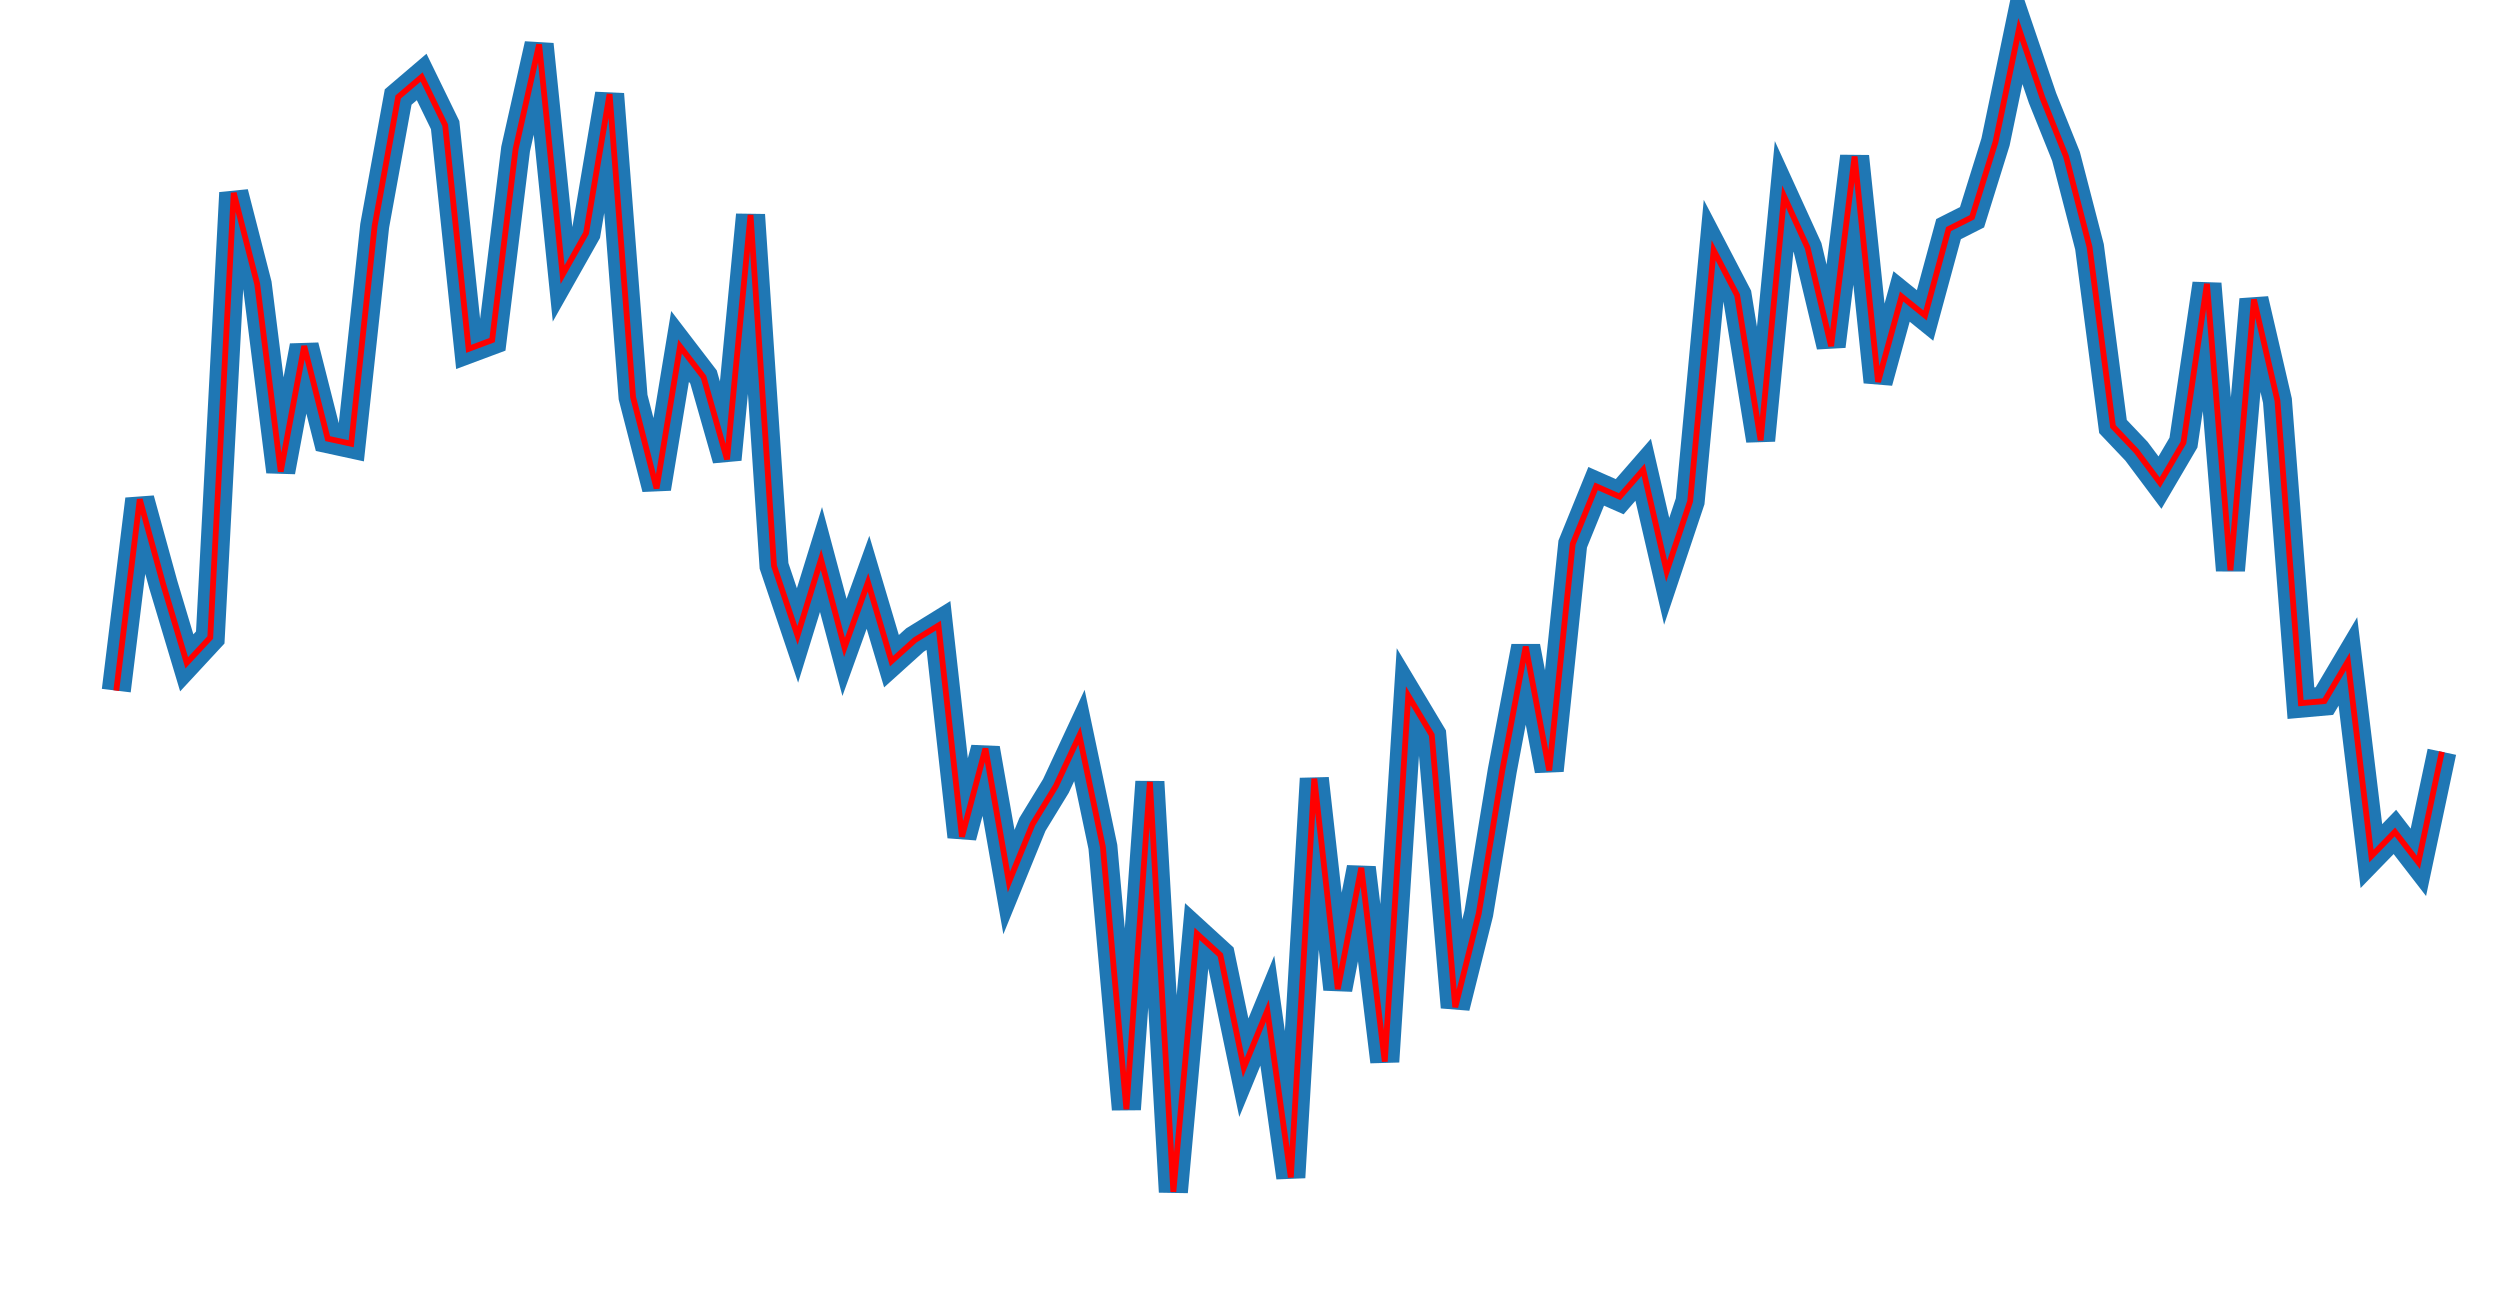
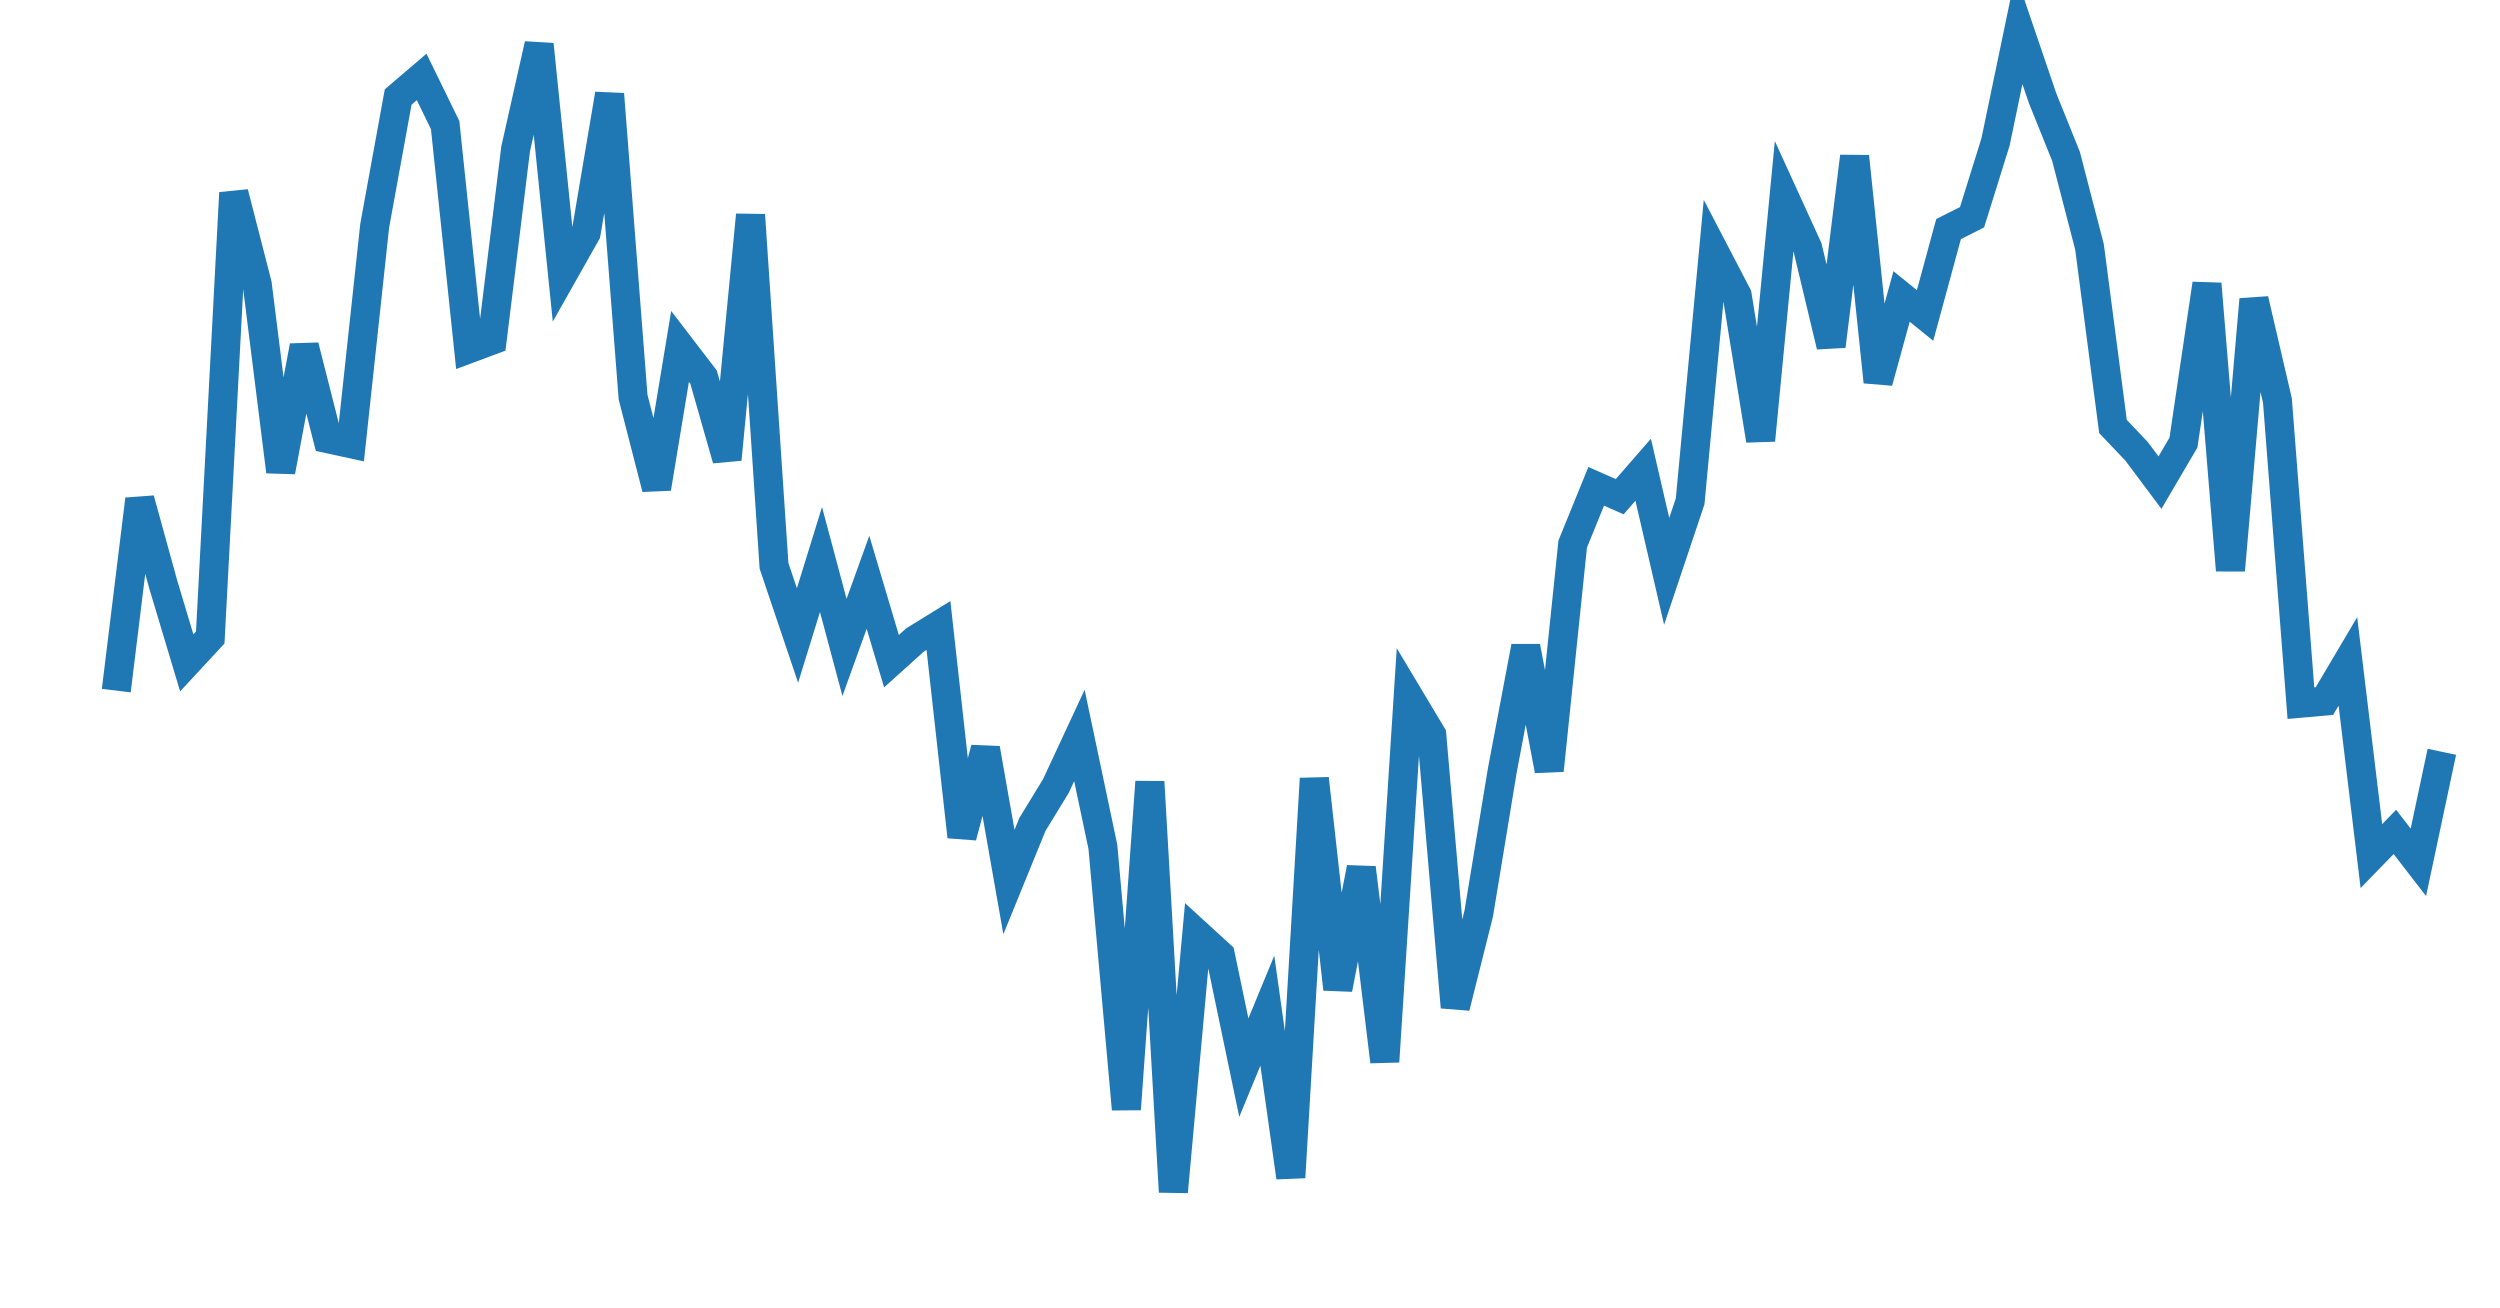
<svg xmlns="http://www.w3.org/2000/svg" fill="none" font-family="sans-serif" font-size="10px" height="225" stroke="none" stroke-width="1.5" width="430">
  <g transform="translate(20,5)">
    <path d="M0.0,113.785L4.04,80.877L8.081,95.543L12.121,109.009L16.162,104.647L20.202,28.165L24.242,43.877L28.283,76.111L32.323,54.519L36.364,70.448L40.404,71.326L44.444,33.84L48.485,11.684L52.525,8.237L56.566,16.519L60.606,55.003L64.646,53.494L68.687,20.625L72.727,2.641L76.768,42.24L80.808,35.084L84.848,11.189L88.889,63.303L92.929,79.002L96.97,54.586L101.01,59.854L105.051,74.013L109.091,31.969L113.131,92.327L117.172,104.299L121.212,91.237L125.253,106.357L129.293,95.156L133.333,108.725L137.374,105.083L141.414,102.586L145.455,138.914L149.495,123.752L153.535,146.714L157.576,136.803L161.616,130.187L165.657,121.501L169.697,140.668L173.737,185.784L177.778,129.476L181.818,200.0L185.859,155.586L189.899,159.28L193.939,178.641L197.98,168.833L202.02,197.512L206.061,128.923L210.101,165.121L214.141,144.268L218.182,177.594L222.222,114.665L226.263,121.417L230.303,168.239L234.343,152.135L238.384,127.579L242.424,106.22L246.465,127.51L250.505,88.578L254.545,78.648L258.586,80.432L262.626,75.796L266.667,93.268L270.707,81.215L274.747,38.041L278.788,45.794L282.828,70.735L286.869,28.778L290.909,37.625L294.949,54.532L298.99,21.915L303.03,60.688L307.071,45.992L311.111,49.259L315.152,34.405L319.192,32.363L323.232,19.413L327.273,0.0L331.313,11.861L335.354,21.896L339.394,37.456L343.434,68.356L347.475,72.611L351.515,78.01L355.556,71.127L359.596,43.817L363.636,93.091L367.677,46.507L371.717,63.907L375.758,115.944L379.798,115.585L383.838,108.762L387.879,142.247L391.919,138.089L395.96,143.319L400.0,124.31" fill="none" stroke="rgb(31,119,180)" stroke-width="5" />
  </g>
  <g transform="translate(20,5)">
-     <path d="M0.0,113.785L4.04,80.877L8.081,95.543L12.121,109.009L16.162,104.647L20.202,28.165L24.242,43.877L28.283,76.111L32.323,54.519L36.364,70.448L40.404,71.326L44.444,33.84L48.485,11.684L52.525,8.237L56.566,16.519L60.606,55.003L64.646,53.494L68.687,20.625L72.727,2.641L76.768,42.24L80.808,35.084L84.848,11.189L88.889,63.303L92.929,79.002L96.97,54.586L101.01,59.854L105.051,74.013L109.091,31.969L113.131,92.327L117.172,104.299L121.212,91.237L125.253,106.357L129.293,95.156L133.333,108.725L137.374,105.083L141.414,102.586L145.455,138.914L149.495,123.752L153.535,146.714L157.576,136.803L161.616,130.187L165.657,121.501L169.697,140.668L173.737,185.784L177.778,129.476L181.818,200.0L185.859,155.586L189.899,159.28L193.939,178.641L197.98,168.833L202.02,197.512L206.061,128.923L210.101,165.121L214.141,144.268L218.182,177.594L222.222,114.665L226.263,121.417L230.303,168.239L234.343,152.135L238.384,127.579L242.424,106.22L246.465,127.51L250.505,88.578L254.545,78.648L258.586,80.432L262.626,75.796L266.667,93.268L270.707,81.215L274.747,38.041L278.788,45.794L282.828,70.735L286.869,28.778L290.909,37.625L294.949,54.532L298.99,21.915L303.03,60.688L307.071,45.992L311.111,49.259L315.152,34.405L319.192,32.363L323.232,19.413L327.273,0.0L331.313,11.861L335.354,21.896L339.394,37.456L343.434,68.356L347.475,72.611L351.515,78.01L355.556,71.127L359.596,43.817L363.636,93.091L367.677,46.507L371.717,63.907L375.758,115.944L379.798,115.585L383.838,108.762L387.879,142.247L391.919,138.089L395.96,143.319L400.0,124.31" fill="none" stroke="rgb(255,0,0)" stroke-width="1" />
-   </g>
+     </g>
</svg>